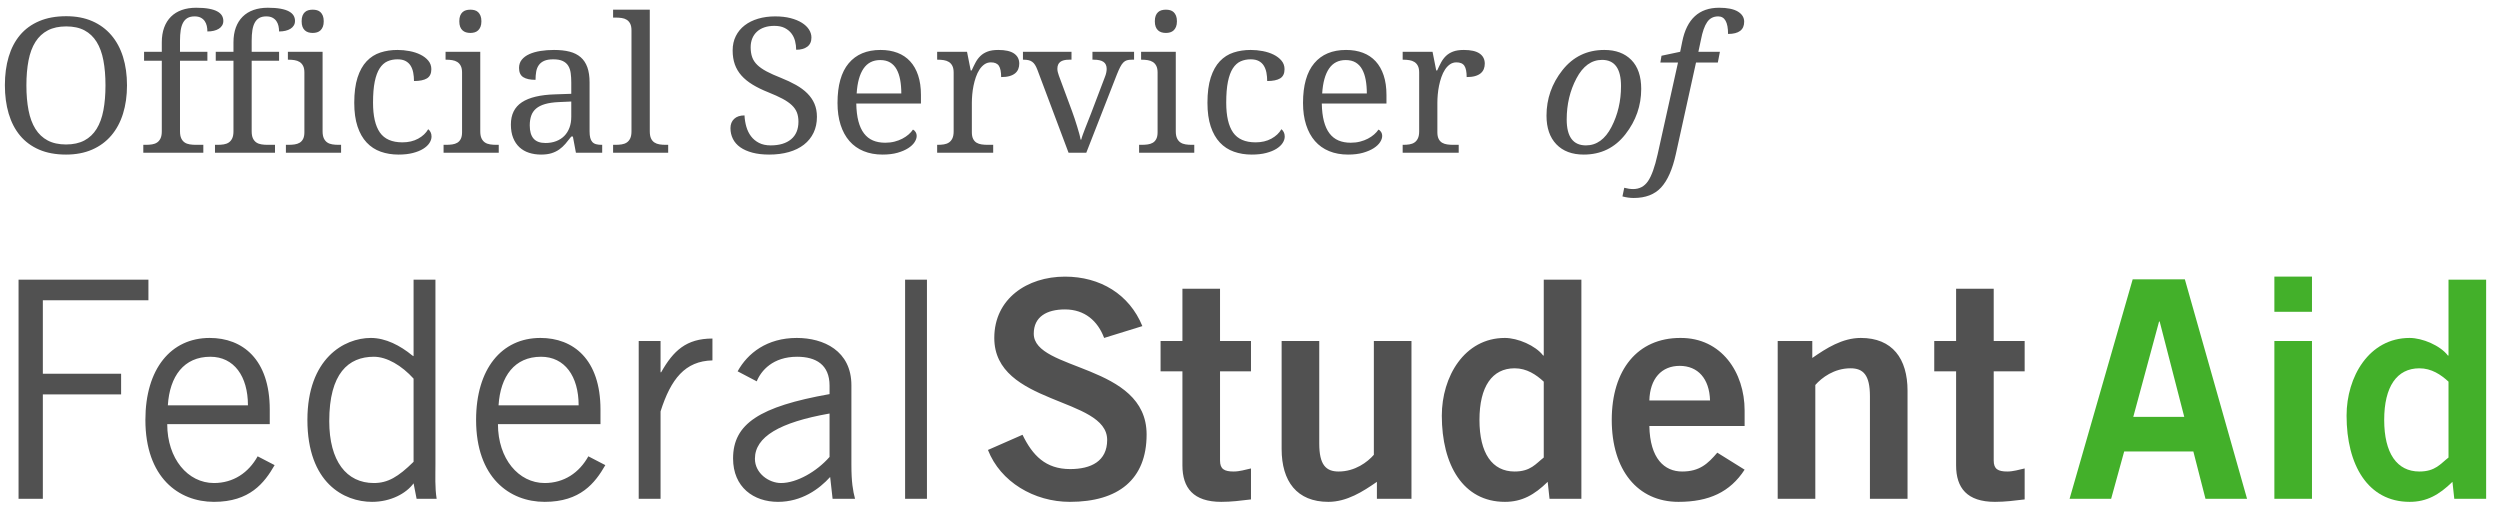
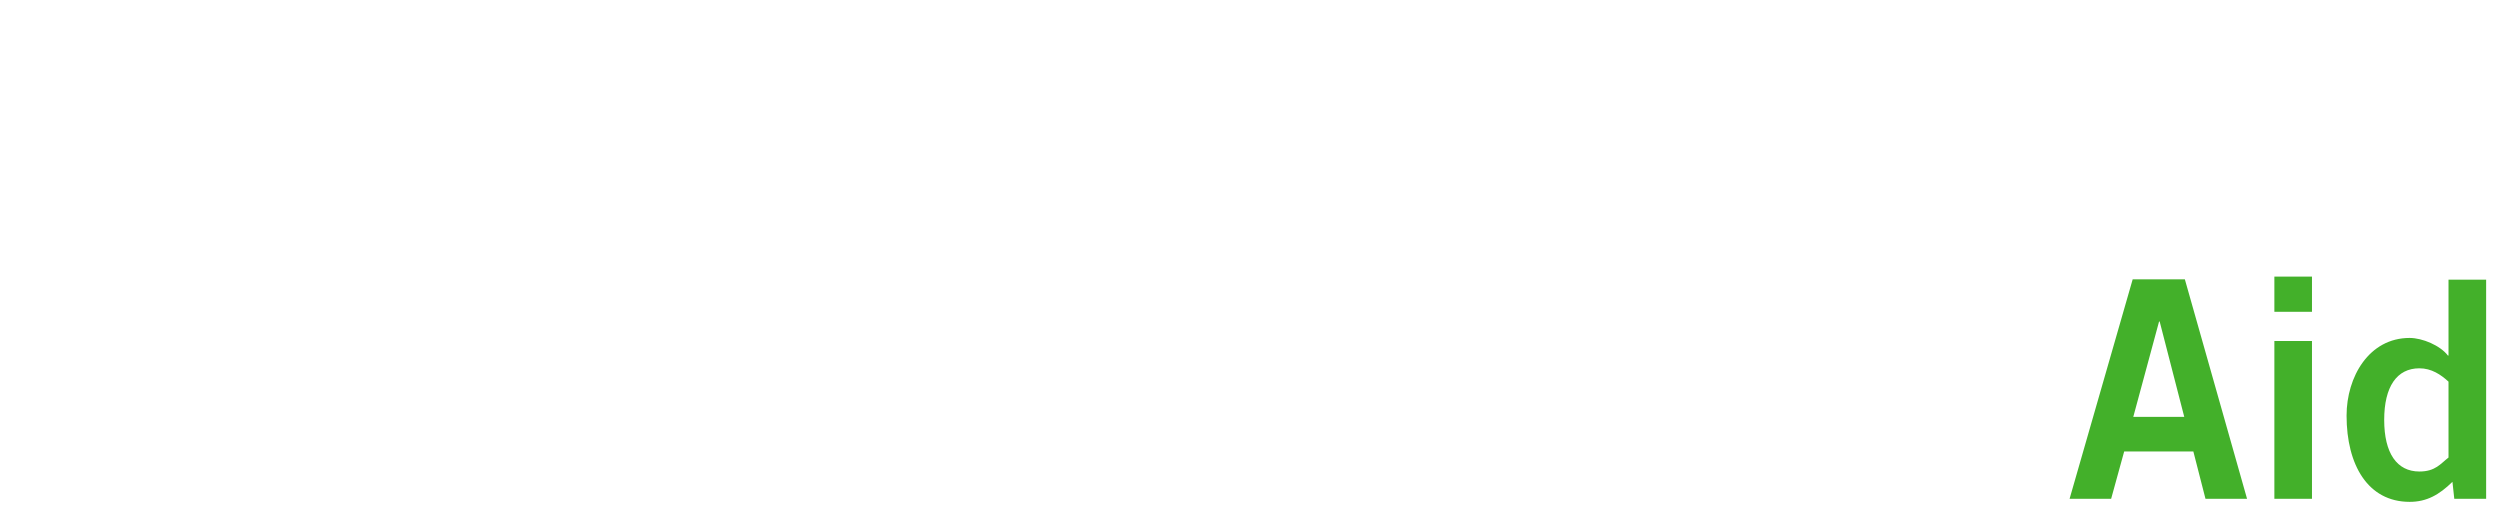
<svg xmlns="http://www.w3.org/2000/svg" width="255px" height="52px" viewBox="0 0 255 52" version="1.1">
  <title>Group 3</title>
  <g id="PHASE-2-:-Deliverables-✨" stroke="none" stroke-width="1" fill="none" fill-rule="evenodd">
    <g id="Letter" transform="translate(-368, -80)" fill-rule="nonzero">
      <g id="Full-Header-Color" transform="translate(101, 60)">
        <g id="Group-3" transform="translate(267.498, 20.79)">
          <g id="FSA-Logo" fill="#515151">
-             <path d="M199.024,33.99 L199.024,28.664 L202.861,28.664 L202.861,33.99 L206.017,33.99 L206.017,37.085 L202.861,37.085 L202.861,46.187 C202.861,47.056 203.295,47.304 204.253,47.304 C204.842,47.304 205.461,47.117 206.017,46.992 L206.017,50.151 C204.965,50.276 204.037,50.399 202.986,50.399 C200.138,50.399 199.024,48.975 199.024,46.683 L199.024,37.085 L196.795,37.085 L196.795,33.99 L199.024,33.99 Z M180.827,50.09 L180.827,33.99 L184.356,33.99 L184.356,35.723 C185.778,34.734 187.419,33.68 189.305,33.68 C192.524,33.68 194.071,35.784 194.071,39.067 L194.071,50.09 L190.235,50.09 L190.235,39.625 C190.235,37.457 189.554,36.776 188.253,36.776 C186.582,36.776 185.314,37.736 184.664,38.479 L184.664,50.09 L180.827,50.09 Z M173.926,40.059 C173.863,37.829 172.688,36.528 170.831,36.528 C168.975,36.528 167.797,37.829 167.735,40.059 L173.926,40.059 Z M167.735,42.659 C167.797,46.002 169.283,47.304 171.08,47.304 C172.874,47.304 173.709,46.499 174.667,45.382 L177.453,47.117 C175.967,49.41 173.802,50.399 170.707,50.399 C166.53,50.399 163.9,47.149 163.9,42.04 C163.9,36.931 166.53,33.68 170.893,33.68 C175.101,33.649 177.453,37.209 177.453,41.08 L177.453,42.659 L167.735,42.659 Z M156.965,38.139 C156.192,37.426 155.234,36.776 153.995,36.776 C151.706,36.776 150.407,38.635 150.407,42.04 C150.407,45.445 151.706,47.304 153.995,47.304 C155.634,47.304 156.161,46.499 156.965,45.878 L156.965,38.139 Z M160.803,50.09 L157.554,50.09 L157.367,48.357 C156.007,49.687 154.739,50.399 153.003,50.399 C148.733,50.399 146.567,46.622 146.567,41.606 C146.567,37.644 148.858,33.68 153.003,33.68 C154.303,33.68 156.13,34.454 156.905,35.475 L156.965,35.475 L156.965,27.735 L160.803,27.735 L160.803,50.09 Z M143.472,33.99 L143.472,50.09 L139.946,50.09 L139.946,48.357 C138.522,49.346 136.882,50.399 134.993,50.399 C131.774,50.399 130.228,48.293 130.228,45.011 L130.228,33.99 L134.066,33.99 L134.066,44.455 C134.066,46.622 134.745,47.304 136.044,47.304 C137.717,47.304 138.985,46.343 139.635,45.6 L139.635,33.99 L143.472,33.99 Z M120.109,33.99 L120.109,28.664 L123.945,28.664 L123.945,33.99 L127.102,33.99 L127.102,37.085 L123.945,37.085 L123.945,46.187 C123.945,47.056 124.379,47.304 125.339,47.304 C125.928,47.304 126.545,47.117 127.102,46.992 L127.102,50.151 C126.05,50.276 125.122,50.399 124.07,50.399 C121.222,50.399 120.109,48.975 120.109,46.683 L120.109,37.085 L117.88,37.085 L117.88,33.99 L120.109,33.99 Z M112.124,33.68 C111.473,31.946 110.143,30.771 108.131,30.771 C106.275,30.771 104.945,31.512 104.945,33.246 C104.945,37.085 116.456,36.28 116.456,43.526 C116.456,48.109 113.577,50.399 108.628,50.399 C104.976,50.399 101.54,48.357 100.273,45.105 L103.799,43.557 C104.821,45.662 106.151,47.056 108.658,47.056 C110.793,47.056 112.433,46.25 112.433,44.083 C112.433,39.686 100.919,40.553 100.919,33.68 C100.919,29.685 104.264,27.426 108.131,27.426 C111.72,27.426 114.693,29.221 116.024,32.473 L112.124,33.68 Z M91.822,50.09 L94.051,50.09 L94.051,27.736 L91.822,27.736 L91.822,50.09 Z M84.116,41.389 C79.01,42.288 76.504,43.772 76.504,46.002 C76.504,47.488 77.928,48.479 79.166,48.479 C80.775,48.479 82.817,47.304 84.116,45.817 L84.116,41.389 Z M74.74,37.085 C75.762,35.228 77.74,33.68 80.775,33.68 C83.498,33.68 86.345,34.98 86.345,38.511 L86.345,46.622 C86.345,48.388 86.498,49.254 86.716,50.09 L84.427,50.09 L84.178,47.862 C83.064,49.098 81.269,50.399 78.857,50.399 C76.38,50.399 74.275,48.914 74.275,45.971 C74.275,42.442 76.967,40.677 84.116,39.409 L84.116,38.541 C84.116,36.404 82.723,35.599 80.804,35.599 C78.33,35.599 77.124,37.024 76.689,38.108 L74.74,37.085 Z M64.65,33.99 L66.879,33.99 L66.879,37.179 L66.942,37.179 C68.18,34.98 69.509,33.741 72.171,33.741 L72.171,35.971 C69.385,36.032 67.931,37.86 66.879,41.172 L66.879,50.09 L64.65,50.09 L64.65,33.99 Z M58.523,40.553 C58.523,37.581 57.101,35.599 54.687,35.599 C51.993,35.599 50.541,37.581 50.354,40.553 L58.523,40.553 Z M61.246,46.653 C60.194,48.479 58.709,50.399 55.057,50.399 C51.468,50.399 48.063,47.923 48.063,42.04 C48.063,36.838 50.664,33.68 54.625,33.68 C57.966,33.68 60.751,35.847 60.751,40.986 L60.751,42.474 L50.293,42.474 C50.293,46.002 52.397,48.479 55.057,48.479 C57.039,48.479 58.585,47.427 59.514,45.754 L61.246,46.653 Z M41.687,37.829 C40.481,36.497 38.965,35.599 37.636,35.599 C35.035,35.599 33.085,37.302 33.085,42.163 C33.085,46.25 34.849,48.479 37.636,48.479 C39.057,48.479 40.11,47.862 41.687,46.313 L41.687,37.829 Z M43.917,27.735 L43.917,46.56 C43.917,47.736 43.854,48.914 44.04,50.09 L41.996,50.09 L41.687,48.51 C40.945,49.533 39.366,50.399 37.448,50.399 C34.6,50.399 30.857,48.479 30.857,42.04 C30.857,35.784 34.6,33.68 37.325,33.68 C38.84,33.68 40.326,34.454 41.565,35.475 L41.687,35.538 L41.687,27.735 L43.917,27.735 Z M24.792,40.553 C24.792,37.581 23.368,35.599 20.955,35.599 C18.262,35.599 16.808,37.581 16.622,40.553 L24.792,40.553 Z M27.514,46.653 C26.462,48.479 24.978,50.399 21.325,50.399 C17.736,50.399 14.332,47.923 14.332,42.04 C14.332,36.838 16.931,33.68 20.891,33.68 C24.235,33.68 27.017,35.847 27.017,40.986 L27.017,42.474 L16.56,42.474 C16.56,46.002 18.664,48.479 21.325,48.479 C23.305,48.479 24.854,47.427 25.782,45.754 L27.514,46.653 Z M14.641,27.735 L14.641,29.84 L3.872,29.84 L3.872,37.333 L11.855,37.333 L11.855,39.439 L3.872,39.439 L3.872,50.09 L1.394,50.09 L1.394,27.735 L14.641,27.735 Z" id="Fill-1" />
-             <path d="M6.238,14.977 C7.237,14.977 8.123,14.809 8.897,14.471 C9.671,14.133 10.322,13.655 10.85,13.036 C11.379,12.417 11.779,11.673 12.05,10.804 C12.32,9.935 12.456,8.972 12.456,7.915 C12.456,6.846 12.32,5.879 12.05,5.013 C11.779,4.147 11.379,3.406 10.85,2.79 C10.322,2.174 9.674,1.699 8.907,1.365 C8.139,1.03 7.256,0.863 6.257,0.863 C5.206,0.863 4.287,1.03 3.501,1.365 C2.714,1.699 2.063,2.173 1.547,2.785 C1.032,3.398 0.645,4.137 0.387,5.003 C0.129,5.869 0,6.834 0,7.897 C0,8.96 0.129,9.927 0.387,10.799 C0.645,11.671 1.032,12.417 1.547,13.036 C2.063,13.655 2.711,14.133 3.491,14.471 C4.271,14.809 5.187,14.977 6.238,14.977 Z M6.238,13.946 C5.503,13.946 4.879,13.81 4.366,13.538 C3.854,13.266 3.436,12.872 3.114,12.356 C2.792,11.84 2.558,11.209 2.413,10.462 C2.268,9.715 2.195,8.866 2.195,7.915 C2.195,6.965 2.268,6.116 2.413,5.369 C2.558,4.622 2.793,3.992 3.119,3.479 C3.444,2.967 3.865,2.576 4.381,2.307 C4.897,2.038 5.522,1.904 6.257,1.904 C6.992,1.904 7.612,2.038 8.119,2.307 C8.625,2.576 9.037,2.967 9.356,3.479 C9.675,3.992 9.906,4.622 10.048,5.369 C10.19,6.116 10.261,6.965 10.261,7.915 C10.261,8.866 10.19,9.715 10.048,10.462 C9.906,11.209 9.675,11.84 9.356,12.356 C9.037,12.872 8.621,13.266 8.109,13.538 C7.596,13.81 6.973,13.946 6.238,13.946 Z M20.241,14.79 L20.241,13.983 L19.486,13.983 C19.267,13.983 19.058,13.968 18.858,13.936 C18.658,13.905 18.485,13.841 18.34,13.744 C18.195,13.647 18.079,13.508 17.992,13.327 C17.905,13.145 17.862,12.905 17.862,12.605 L17.862,12.605 L17.862,5.402 L20.656,5.402 L20.656,4.492 L17.862,4.492 L17.862,3.357 C17.862,2.951 17.886,2.595 17.934,2.288 C17.983,1.982 18.065,1.724 18.181,1.515 C18.297,1.305 18.45,1.147 18.64,1.041 C18.83,0.935 19.067,0.882 19.351,0.882 C19.602,0.882 19.812,0.925 19.98,1.013 C20.147,1.1 20.281,1.216 20.381,1.36 C20.481,1.504 20.552,1.668 20.594,1.852 C20.636,2.037 20.656,2.226 20.656,2.42 C20.895,2.42 21.113,2.396 21.309,2.349 C21.506,2.302 21.677,2.234 21.822,2.143 C21.967,2.052 22.08,1.94 22.16,1.805 C22.241,1.671 22.281,1.516 22.281,1.341 C22.281,1.141 22.233,0.96 22.136,0.797 C22.039,0.635 21.883,0.494 21.667,0.375 C21.451,0.256 21.166,0.164 20.811,0.098 C20.457,0.033 20.021,0 19.506,0 C18.964,0 18.477,0.077 18.045,0.23 C17.613,0.383 17.246,0.61 16.943,0.91 C16.64,1.21 16.408,1.579 16.247,2.016 C16.086,2.454 16.005,2.96 16.005,3.536 L16.005,3.536 L16.005,4.492 L14.197,4.492 L14.197,5.402 L16.005,5.402 L16.005,12.605 C16.005,12.905 15.961,13.145 15.874,13.327 C15.787,13.508 15.671,13.647 15.526,13.744 C15.381,13.841 15.21,13.905 15.014,13.936 C14.817,13.968 14.606,13.983 14.38,13.983 L14.38,13.983 L14.119,13.983 L14.119,14.79 L20.241,14.79 Z M27.552,14.79 L27.552,13.983 L26.797,13.983 C26.578,13.983 26.369,13.968 26.169,13.936 C25.969,13.905 25.796,13.841 25.651,13.744 C25.506,13.647 25.39,13.508 25.303,13.327 C25.216,13.145 25.173,12.905 25.173,12.605 L25.173,12.605 L25.173,5.402 L27.968,5.402 L27.968,4.492 L25.173,4.492 L25.173,3.357 C25.173,2.951 25.197,2.595 25.245,2.288 C25.294,1.982 25.376,1.724 25.492,1.515 C25.608,1.305 25.761,1.147 25.951,1.041 C26.141,0.935 26.378,0.882 26.662,0.882 C26.913,0.882 27.123,0.925 27.291,1.013 C27.458,1.1 27.592,1.216 27.692,1.36 C27.792,1.504 27.863,1.668 27.905,1.852 C27.947,2.037 27.968,2.226 27.968,2.42 C28.206,2.42 28.424,2.396 28.62,2.349 C28.817,2.302 28.988,2.234 29.133,2.143 C29.278,2.052 29.391,1.94 29.471,1.805 C29.552,1.671 29.592,1.516 29.592,1.341 C29.592,1.141 29.544,0.96 29.447,0.797 C29.35,0.635 29.194,0.494 28.978,0.375 C28.762,0.256 28.477,0.164 28.122,0.098 C27.768,0.033 27.332,0 26.817,0 C26.275,0 25.788,0.077 25.356,0.23 C24.924,0.383 24.557,0.61 24.254,0.91 C23.951,1.21 23.719,1.579 23.558,2.016 C23.397,2.454 23.316,2.96 23.316,3.536 L23.316,3.536 L23.316,4.492 L21.508,4.492 L21.508,5.402 L23.316,5.402 L23.316,12.605 C23.316,12.905 23.272,13.145 23.185,13.327 C23.098,13.508 22.982,13.647 22.837,13.744 C22.692,13.841 22.521,13.905 22.325,13.936 C22.128,13.968 21.917,13.983 21.691,13.983 L21.691,13.983 L21.43,13.983 L21.43,14.79 L27.552,14.79 Z M31.401,2.57 C31.555,2.57 31.7,2.549 31.836,2.509 C31.971,2.468 32.089,2.401 32.189,2.307 C32.289,2.213 32.369,2.091 32.431,1.941 C32.492,1.791 32.522,1.604 32.522,1.379 C32.522,1.154 32.492,0.966 32.431,0.816 C32.369,0.666 32.289,0.544 32.189,0.45 C32.089,0.356 31.971,0.291 31.836,0.253 C31.7,0.216 31.555,0.197 31.401,0.197 C31.239,0.197 31.091,0.216 30.956,0.253 C30.82,0.291 30.701,0.356 30.598,0.45 C30.495,0.544 30.414,0.666 30.356,0.816 C30.298,0.966 30.269,1.154 30.269,1.379 C30.269,1.604 30.298,1.791 30.356,1.941 C30.414,2.091 30.495,2.213 30.598,2.307 C30.701,2.401 30.82,2.468 30.956,2.509 C31.091,2.549 31.239,2.57 31.401,2.57 Z M34.292,14.79 L34.292,13.983 L34.031,13.983 C33.812,13.983 33.602,13.968 33.402,13.936 C33.203,13.905 33.03,13.841 32.885,13.744 C32.74,13.647 32.624,13.508 32.537,13.327 C32.45,13.145 32.406,12.905 32.406,12.605 L32.406,12.605 L32.406,4.492 L28.867,4.492 L28.867,5.299 L28.925,5.299 C29.144,5.299 29.352,5.314 29.549,5.346 C29.745,5.377 29.918,5.439 30.066,5.533 C30.214,5.627 30.332,5.76 30.419,5.932 C30.506,6.104 30.55,6.33 30.55,6.612 L30.55,6.612 L30.55,12.698 C30.55,12.98 30.506,13.206 30.419,13.378 C30.332,13.55 30.214,13.68 30.066,13.768 C29.918,13.855 29.745,13.913 29.549,13.941 C29.352,13.969 29.144,13.983 28.925,13.983 L28.925,13.983 L28.664,13.983 L28.664,14.79 L34.292,14.79 Z M40.153,14.977 C40.713,14.977 41.203,14.923 41.622,14.813 C42.042,14.704 42.391,14.562 42.672,14.387 C42.952,14.211 43.163,14.015 43.305,13.796 C43.447,13.577 43.518,13.358 43.518,13.139 C43.518,12.964 43.486,12.814 43.421,12.689 C43.357,12.564 43.276,12.464 43.179,12.389 C42.954,12.783 42.612,13.105 42.154,13.355 C41.697,13.605 41.161,13.73 40.549,13.73 C39.485,13.73 38.72,13.396 38.252,12.727 C37.785,12.058 37.551,11.042 37.551,9.679 C37.551,8.822 37.609,8.109 37.725,7.54 C37.841,6.971 38.009,6.518 38.228,6.18 C38.447,5.843 38.71,5.605 39.016,5.468 C39.322,5.33 39.666,5.261 40.046,5.261 C40.381,5.261 40.657,5.319 40.873,5.435 C41.089,5.55 41.26,5.71 41.386,5.913 C41.511,6.116 41.6,6.352 41.651,6.621 C41.703,6.89 41.729,7.175 41.729,7.475 C42.316,7.475 42.757,7.384 43.054,7.203 C43.35,7.021 43.499,6.709 43.499,6.265 C43.499,5.933 43.395,5.644 43.189,5.397 C42.983,5.15 42.715,4.946 42.386,4.783 C42.058,4.62 41.689,4.5 41.279,4.422 C40.87,4.344 40.459,4.305 40.046,4.305 C39.421,4.305 38.839,4.392 38.301,4.567 C37.762,4.742 37.295,5.039 36.898,5.458 C36.502,5.877 36.192,6.432 35.97,7.123 C35.748,7.814 35.636,8.672 35.636,9.697 C35.636,10.641 35.748,11.446 35.97,12.112 C36.192,12.778 36.503,13.324 36.903,13.749 C37.303,14.174 37.78,14.485 38.334,14.682 C38.889,14.879 39.495,14.977 40.153,14.977 Z M47.483,2.57 C47.638,2.57 47.783,2.549 47.918,2.509 C48.053,2.468 48.171,2.401 48.271,2.307 C48.371,2.213 48.452,2.091 48.513,1.941 C48.574,1.791 48.605,1.604 48.605,1.379 C48.605,1.154 48.574,0.966 48.513,0.816 C48.452,0.666 48.371,0.544 48.271,0.45 C48.171,0.356 48.053,0.291 47.918,0.253 C47.783,0.216 47.638,0.197 47.483,0.197 C47.322,0.197 47.173,0.216 47.038,0.253 C46.903,0.291 46.783,0.356 46.68,0.45 C46.577,0.544 46.496,0.666 46.438,0.816 C46.38,0.966 46.351,1.154 46.351,1.379 C46.351,1.604 46.38,1.791 46.438,1.941 C46.496,2.091 46.577,2.213 46.68,2.307 C46.783,2.401 46.903,2.468 47.038,2.509 C47.173,2.549 47.322,2.57 47.483,2.57 Z M50.374,14.79 L50.374,13.983 L50.113,13.983 C49.894,13.983 49.685,13.968 49.485,13.936 C49.285,13.905 49.112,13.841 48.967,13.744 C48.822,13.647 48.706,13.508 48.619,13.327 C48.532,13.145 48.489,12.905 48.489,12.605 L48.489,12.605 L48.489,4.492 L44.949,4.492 L44.949,5.299 L45.007,5.299 C45.226,5.299 45.434,5.314 45.631,5.346 C45.828,5.377 46,5.439 46.148,5.533 C46.297,5.627 46.414,5.76 46.501,5.932 C46.588,6.104 46.632,6.33 46.632,6.612 L46.632,6.612 L46.632,12.698 C46.632,12.98 46.588,13.206 46.501,13.378 C46.414,13.55 46.297,13.68 46.148,13.768 C46,13.855 45.828,13.913 45.631,13.941 C45.434,13.969 45.226,13.983 45.007,13.983 L45.007,13.983 L44.746,13.983 L44.746,14.79 L50.374,14.79 Z M54.688,14.977 C55.1,14.977 55.453,14.932 55.746,14.841 C56.04,14.751 56.303,14.624 56.535,14.462 C56.767,14.299 56.979,14.105 57.173,13.88 C57.366,13.655 57.566,13.408 57.772,13.139 L57.772,13.139 L57.937,13.139 L58.246,14.79 L60.925,14.79 L60.925,13.983 L60.867,13.983 C60.648,13.983 60.459,13.961 60.301,13.918 C60.143,13.874 60.016,13.799 59.919,13.693 C59.823,13.586 59.752,13.446 59.707,13.27 C59.661,13.095 59.639,12.873 59.639,12.605 L59.639,12.605 L59.639,7.625 C59.639,7.012 59.563,6.495 59.412,6.073 C59.26,5.651 59.033,5.308 58.73,5.046 C58.427,4.783 58.05,4.594 57.598,4.478 C57.147,4.363 56.618,4.305 56.012,4.305 C55.522,4.305 55.061,4.339 54.629,4.408 C54.198,4.477 53.819,4.584 53.493,4.731 C53.168,4.878 52.911,5.067 52.724,5.299 C52.537,5.53 52.444,5.812 52.444,6.143 C52.444,6.587 52.587,6.899 52.874,7.081 C53.161,7.262 53.579,7.353 54.127,7.353 C54.127,7.053 54.149,6.774 54.194,6.518 C54.239,6.262 54.328,6.04 54.46,5.852 C54.592,5.665 54.776,5.519 55.011,5.416 C55.247,5.313 55.555,5.261 55.935,5.261 C56.341,5.261 56.665,5.319 56.907,5.435 C57.149,5.55 57.334,5.713 57.463,5.922 C57.592,6.132 57.676,6.382 57.714,6.673 C57.753,6.963 57.772,7.281 57.772,7.625 L57.772,7.625 L57.772,8.778 L56.128,8.834 C54.613,8.878 53.482,9.147 52.734,9.641 C51.986,10.135 51.612,10.891 51.612,11.911 C51.612,12.436 51.69,12.891 51.844,13.275 C51.999,13.66 52.213,13.979 52.487,14.232 C52.761,14.485 53.087,14.673 53.464,14.794 C53.841,14.916 54.249,14.977 54.688,14.977 Z M55.142,13.796 C54.594,13.796 54.189,13.647 53.928,13.35 C53.667,13.053 53.537,12.605 53.537,12.004 C53.537,11.629 53.587,11.298 53.687,11.01 C53.787,10.723 53.953,10.48 54.185,10.283 C54.417,10.087 54.721,9.933 55.099,9.824 C55.476,9.715 55.945,9.647 56.506,9.622 L56.506,9.622 L57.772,9.566 L57.772,11.123 C57.772,11.529 57.711,11.898 57.589,12.229 C57.466,12.561 57.291,12.842 57.062,13.074 C56.833,13.305 56.556,13.483 56.23,13.608 C55.904,13.733 55.542,13.796 55.142,13.796 Z M67.656,14.79 L67.656,13.983 L67.404,13.983 C67.179,13.983 66.968,13.968 66.771,13.936 C66.574,13.905 66.402,13.841 66.254,13.744 C66.105,13.647 65.989,13.508 65.905,13.327 C65.822,13.145 65.78,12.905 65.78,12.605 L65.78,12.605 L65.78,0.197 L62.037,0.197 L62.037,1.003 L62.289,1.003 C62.508,1.003 62.716,1.018 62.912,1.046 C63.109,1.074 63.281,1.135 63.43,1.229 C63.578,1.322 63.696,1.455 63.783,1.627 C63.87,1.799 63.913,2.026 63.913,2.307 L63.913,2.307 L63.913,12.605 C63.913,12.905 63.87,13.145 63.783,13.327 C63.696,13.508 63.58,13.647 63.435,13.744 C63.29,13.841 63.119,13.905 62.922,13.936 C62.725,13.968 62.514,13.983 62.289,13.983 L62.289,13.983 L62.037,13.983 L62.037,14.79 L67.656,14.79 Z M77.955,14.977 C78.696,14.977 79.367,14.891 79.967,14.719 C80.566,14.548 81.079,14.296 81.504,13.965 C81.93,13.633 82.257,13.228 82.486,12.75 C82.715,12.272 82.829,11.729 82.829,11.123 C82.829,10.629 82.745,10.187 82.578,9.796 C82.41,9.405 82.168,9.052 81.852,8.736 C81.536,8.42 81.151,8.134 80.697,7.878 C80.242,7.622 79.725,7.378 79.145,7.146 C78.571,6.921 78.087,6.704 77.694,6.495 C77.301,6.285 76.983,6.063 76.741,5.829 C76.5,5.594 76.327,5.332 76.224,5.041 C76.121,4.75 76.069,4.414 76.069,4.033 C76.069,3.701 76.124,3.401 76.234,3.132 C76.343,2.864 76.501,2.634 76.708,2.443 C76.914,2.252 77.167,2.105 77.467,2.002 C77.766,1.899 78.107,1.848 78.487,1.848 C78.906,1.848 79.257,1.919 79.541,2.063 C79.825,2.207 80.054,2.393 80.228,2.621 C80.402,2.849 80.526,3.109 80.6,3.4 C80.674,3.69 80.711,3.986 80.711,4.286 C81.188,4.286 81.567,4.181 81.848,3.972 C82.128,3.762 82.268,3.451 82.268,3.039 C82.268,2.757 82.186,2.487 82.022,2.227 C81.857,1.968 81.617,1.738 81.301,1.538 C80.985,1.338 80.598,1.179 80.141,1.06 C79.683,0.941 79.157,0.882 78.564,0.882 C77.939,0.882 77.362,0.96 76.833,1.116 C76.305,1.272 75.847,1.499 75.46,1.796 C75.073,2.093 74.772,2.457 74.556,2.889 C74.34,3.32 74.232,3.811 74.232,4.361 C74.232,4.886 74.306,5.358 74.454,5.777 C74.603,6.196 74.828,6.576 75.131,6.917 C75.434,7.257 75.815,7.567 76.272,7.845 C76.73,8.123 77.265,8.384 77.878,8.628 C78.458,8.86 78.943,9.08 79.333,9.289 C79.723,9.499 80.037,9.718 80.276,9.946 C80.515,10.174 80.685,10.423 80.789,10.691 C80.892,10.96 80.943,11.27 80.943,11.62 C80.943,12.401 80.693,13 80.194,13.416 C79.694,13.832 79,14.04 78.11,14.04 C77.646,14.04 77.249,13.955 76.92,13.786 C76.592,13.618 76.321,13.392 76.108,13.111 C75.895,12.83 75.736,12.505 75.629,12.136 C75.523,11.767 75.46,11.382 75.441,10.982 C74.983,10.982 74.63,11.101 74.382,11.339 C74.134,11.576 74.009,11.889 74.009,12.276 C74.009,12.677 74.093,13.044 74.261,13.378 C74.429,13.713 74.678,13.997 75.01,14.232 C75.342,14.466 75.755,14.649 76.248,14.78 C76.741,14.912 77.31,14.977 77.955,14.977 Z M89.521,14.977 C90.108,14.977 90.619,14.915 91.054,14.79 C91.489,14.665 91.852,14.508 92.142,14.321 C92.432,14.133 92.648,13.929 92.79,13.707 C92.932,13.485 93.003,13.277 93.003,13.083 C93.003,12.92 92.962,12.78 92.882,12.661 C92.801,12.542 92.716,12.464 92.625,12.426 C92.509,12.602 92.36,12.769 92.176,12.928 C91.992,13.088 91.781,13.23 91.542,13.355 C91.304,13.48 91.038,13.58 90.745,13.655 C90.451,13.73 90.134,13.768 89.792,13.768 C89.321,13.768 88.905,13.691 88.544,13.538 C88.183,13.385 87.879,13.145 87.631,12.82 C87.382,12.495 87.192,12.081 87.06,11.578 C86.928,11.074 86.855,10.473 86.842,9.772 L86.842,9.772 L93.438,9.772 L93.438,8.891 C93.438,8.134 93.343,7.47 93.152,6.898 C92.962,6.326 92.69,5.847 92.335,5.463 C91.981,5.078 91.549,4.789 91.039,4.595 C90.53,4.402 89.956,4.305 89.318,4.305 C87.913,4.305 86.83,4.758 86.069,5.665 C85.308,6.571 84.928,7.922 84.928,9.716 C84.928,10.548 85.032,11.29 85.242,11.943 C85.451,12.597 85.753,13.149 86.146,13.599 C86.539,14.049 87.021,14.391 87.592,14.626 C88.162,14.86 88.806,14.977 89.521,14.977 Z M91.436,8.741 L86.881,8.741 C86.952,7.628 87.186,6.782 87.582,6.204 C87.979,5.626 88.544,5.336 89.279,5.336 C89.679,5.336 90.016,5.418 90.29,5.58 C90.564,5.743 90.785,5.974 90.952,6.274 C91.12,6.574 91.243,6.934 91.32,7.353 C91.397,7.772 91.436,8.234 91.436,8.741 L91.436,8.741 Z M100.807,14.79 L100.807,13.983 L100.256,13.983 C100.036,13.983 99.828,13.969 99.632,13.941 C99.435,13.913 99.263,13.855 99.114,13.768 C98.966,13.68 98.849,13.55 98.761,13.378 C98.674,13.206 98.631,12.98 98.631,12.698 L98.631,12.698 L98.631,9.679 C98.631,9.435 98.644,9.163 98.67,8.863 C98.695,8.563 98.739,8.261 98.8,7.958 C98.861,7.654 98.942,7.359 99.042,7.071 C99.142,6.784 99.264,6.529 99.409,6.307 C99.554,6.085 99.724,5.907 99.917,5.772 C100.111,5.638 100.33,5.571 100.575,5.571 C100.962,5.571 101.232,5.688 101.387,5.922 C101.542,6.157 101.619,6.54 101.619,7.071 C101.954,7.071 102.238,7.039 102.47,6.973 C102.702,6.907 102.892,6.813 103.041,6.692 C103.189,6.57 103.297,6.424 103.365,6.255 C103.432,6.087 103.466,5.902 103.466,5.702 C103.466,5.258 103.291,4.914 102.939,4.67 C102.588,4.427 102.051,4.305 101.329,4.305 C100.891,4.305 100.526,4.359 100.236,4.469 C99.946,4.578 99.703,4.728 99.506,4.919 C99.309,5.11 99.143,5.332 99.008,5.585 C98.873,5.838 98.741,6.108 98.612,6.396 L98.612,6.396 L98.515,6.396 L98.138,4.492 L95.091,4.492 L95.091,5.299 L95.149,5.299 C95.369,5.299 95.577,5.314 95.773,5.346 C95.97,5.377 96.142,5.439 96.291,5.533 C96.439,5.627 96.557,5.76 96.644,5.932 C96.731,6.104 96.774,6.33 96.774,6.612 L96.774,6.612 L96.774,12.605 C96.774,12.905 96.731,13.145 96.644,13.327 C96.557,13.508 96.441,13.647 96.295,13.744 C96.15,13.841 95.98,13.905 95.783,13.936 C95.586,13.968 95.375,13.983 95.149,13.983 L95.149,13.983 L95.091,13.983 L95.091,14.79 L100.807,14.79 Z M110.303,14.79 L113.427,6.799 C113.55,6.493 113.661,6.243 113.761,6.049 C113.861,5.855 113.965,5.702 114.075,5.59 C114.185,5.477 114.307,5.4 114.442,5.36 C114.578,5.319 114.742,5.299 114.936,5.299 L114.936,5.299 L115.177,5.299 L115.177,4.492 L110.932,4.492 L110.932,5.299 L111.077,5.299 C111.515,5.299 111.843,5.374 112.059,5.524 C112.275,5.674 112.383,5.915 112.383,6.246 C112.383,6.352 112.368,6.477 112.339,6.621 C112.31,6.765 112.263,6.915 112.199,7.071 L112.199,7.071 L110.777,10.813 C110.687,11.045 110.592,11.285 110.492,11.535 C110.392,11.786 110.295,12.031 110.202,12.272 C110.108,12.512 110.025,12.734 109.95,12.938 C109.876,13.141 109.823,13.311 109.791,13.449 L109.791,13.449 L109.723,13.449 C109.697,13.286 109.652,13.088 109.588,12.853 C109.523,12.619 109.451,12.37 109.37,12.108 C109.29,11.845 109.204,11.578 109.114,11.306 C109.024,11.034 108.937,10.785 108.853,10.56 L108.853,10.56 L107.509,6.931 C107.457,6.787 107.418,6.66 107.393,6.551 C107.367,6.441 107.354,6.334 107.354,6.227 C107.354,5.908 107.452,5.674 107.649,5.524 C107.845,5.374 108.144,5.299 108.543,5.299 L108.543,5.299 L108.795,5.299 L108.795,4.492 L103.843,4.492 L103.843,5.299 L103.901,5.299 C104.095,5.299 104.262,5.314 104.404,5.346 C104.546,5.377 104.672,5.432 104.781,5.51 C104.891,5.588 104.988,5.693 105.072,5.824 C105.155,5.955 105.236,6.121 105.313,6.321 L105.313,6.321 L108.495,14.79 L110.303,14.79 Z M118.427,2.57 C118.581,2.57 118.727,2.549 118.862,2.509 C118.997,2.468 119.115,2.401 119.215,2.307 C119.315,2.213 119.395,2.091 119.457,1.941 C119.518,1.791 119.549,1.604 119.549,1.379 C119.549,1.154 119.518,0.966 119.457,0.816 C119.395,0.666 119.315,0.544 119.215,0.45 C119.115,0.356 118.997,0.291 118.862,0.253 C118.727,0.216 118.581,0.197 118.427,0.197 C118.266,0.197 118.117,0.216 117.982,0.253 C117.846,0.291 117.727,0.356 117.624,0.45 C117.521,0.544 117.44,0.666 117.382,0.816 C117.324,0.966 117.295,1.154 117.295,1.379 C117.295,1.604 117.324,1.791 117.382,1.941 C117.44,2.091 117.521,2.213 117.624,2.307 C117.727,2.401 117.846,2.468 117.982,2.509 C118.117,2.549 118.266,2.57 118.427,2.57 Z M121.318,14.79 L121.318,13.983 L121.057,13.983 C120.838,13.983 120.628,13.968 120.429,13.936 C120.229,13.905 120.056,13.841 119.911,13.744 C119.766,13.647 119.65,13.508 119.563,13.327 C119.476,13.145 119.432,12.905 119.432,12.605 L119.432,12.605 L119.432,4.492 L115.893,4.492 L115.893,5.299 L115.951,5.299 C116.17,5.299 116.378,5.314 116.575,5.346 C116.771,5.377 116.944,5.439 117.092,5.533 C117.24,5.627 117.358,5.76 117.445,5.932 C117.532,6.104 117.576,6.33 117.576,6.612 L117.576,6.612 L117.576,12.698 C117.576,12.98 117.532,13.206 117.445,13.378 C117.358,13.55 117.24,13.68 117.092,13.768 C116.944,13.855 116.771,13.913 116.575,13.941 C116.378,13.969 116.17,13.983 115.951,13.983 L115.951,13.983 L115.69,13.983 L115.69,14.79 L121.318,14.79 Z M127.179,14.977 C127.74,14.977 128.23,14.923 128.649,14.813 C129.068,14.704 129.417,14.562 129.698,14.387 C129.978,14.211 130.189,14.015 130.331,13.796 C130.473,13.577 130.544,13.358 130.544,13.139 C130.544,12.964 130.512,12.814 130.447,12.689 C130.383,12.564 130.302,12.464 130.206,12.389 C129.98,12.783 129.638,13.105 129.18,13.355 C128.723,13.605 128.188,13.73 127.575,13.73 C126.511,13.73 125.746,13.396 125.278,12.727 C124.811,12.058 124.577,11.042 124.577,9.679 C124.577,8.822 124.635,8.109 124.751,7.54 C124.867,6.971 125.035,6.518 125.254,6.18 C125.473,5.843 125.736,5.605 126.042,5.468 C126.349,5.33 126.692,5.261 127.072,5.261 C127.408,5.261 127.683,5.319 127.899,5.435 C128.115,5.55 128.286,5.71 128.412,5.913 C128.537,6.116 128.626,6.352 128.678,6.621 C128.729,6.89 128.755,7.175 128.755,7.475 C129.342,7.475 129.783,7.384 130.08,7.203 C130.376,7.021 130.525,6.709 130.525,6.265 C130.525,5.933 130.422,5.644 130.215,5.397 C130.009,5.15 129.741,4.946 129.413,4.783 C129.084,4.62 128.715,4.5 128.305,4.422 C127.896,4.344 127.485,4.305 127.072,4.305 C126.447,4.305 125.865,4.392 125.327,4.567 C124.788,4.742 124.321,5.039 123.924,5.458 C123.528,5.877 123.219,6.432 122.996,7.123 C122.774,7.814 122.662,8.672 122.662,9.697 C122.662,10.641 122.774,11.446 122.996,12.112 C123.219,12.778 123.53,13.324 123.929,13.749 C124.329,14.174 124.806,14.485 125.361,14.682 C125.915,14.879 126.521,14.977 127.179,14.977 Z M137.004,14.977 C137.591,14.977 138.102,14.915 138.537,14.79 C138.972,14.665 139.335,14.508 139.625,14.321 C139.915,14.133 140.131,13.929 140.273,13.707 C140.415,13.485 140.485,13.277 140.485,13.083 C140.485,12.92 140.445,12.78 140.365,12.661 C140.284,12.542 140.199,12.464 140.108,12.426 C139.992,12.602 139.842,12.769 139.659,12.928 C139.475,13.088 139.264,13.23 139.025,13.355 C138.787,13.48 138.521,13.58 138.227,13.655 C137.934,13.73 137.617,13.768 137.275,13.768 C136.804,13.768 136.388,13.691 136.027,13.538 C135.666,13.385 135.362,13.145 135.113,12.82 C134.865,12.495 134.675,12.081 134.543,11.578 C134.411,11.074 134.338,10.473 134.325,9.772 L134.325,9.772 L140.921,9.772 L140.921,8.891 C140.921,8.134 140.826,7.47 140.635,6.898 C140.445,6.326 140.173,5.847 139.818,5.463 C139.464,5.078 139.032,4.789 138.522,4.595 C138.013,4.402 137.439,4.305 136.801,4.305 C135.395,4.305 134.312,4.758 133.552,5.665 C132.791,6.571 132.41,7.922 132.41,9.716 C132.41,10.548 132.515,11.29 132.725,11.943 C132.934,12.597 133.236,13.149 133.629,13.599 C134.022,14.049 134.504,14.391 135.075,14.626 C135.645,14.86 136.288,14.977 137.004,14.977 Z M138.919,8.741 L134.364,8.741 C134.435,7.628 134.669,6.782 135.065,6.204 C135.462,5.626 136.027,5.336 136.762,5.336 C137.162,5.336 137.499,5.418 137.773,5.58 C138.047,5.743 138.268,5.974 138.435,6.274 C138.603,6.574 138.725,6.934 138.803,7.353 C138.88,7.772 138.919,8.234 138.919,8.741 L138.919,8.741 Z M148.29,14.79 L148.29,13.983 L147.738,13.983 C147.519,13.983 147.311,13.969 147.115,13.941 C146.918,13.913 146.746,13.855 146.597,13.768 C146.449,13.68 146.331,13.55 146.244,13.378 C146.157,13.206 146.114,12.98 146.114,12.698 L146.114,12.698 L146.114,9.679 C146.114,9.435 146.127,9.163 146.152,8.863 C146.178,8.563 146.222,8.261 146.283,7.958 C146.344,7.654 146.425,7.359 146.525,7.071 C146.625,6.784 146.747,6.529 146.892,6.307 C147.037,6.085 147.207,5.907 147.4,5.772 C147.593,5.638 147.813,5.571 148.058,5.571 C148.444,5.571 148.715,5.688 148.87,5.922 C149.025,6.157 149.102,6.54 149.102,7.071 C149.437,7.071 149.721,7.039 149.953,6.973 C150.185,6.907 150.375,6.813 150.524,6.692 C150.672,6.57 150.78,6.424 150.848,6.255 C150.915,6.087 150.949,5.902 150.949,5.702 C150.949,5.258 150.773,4.914 150.422,4.67 C150.071,4.427 149.534,4.305 148.812,4.305 C148.373,4.305 148.009,4.359 147.719,4.469 C147.429,4.578 147.186,4.728 146.989,4.919 C146.792,5.11 146.626,5.332 146.491,5.585 C146.356,5.838 146.223,6.108 146.094,6.396 L146.094,6.396 L145.998,6.396 L145.621,4.492 L142.574,4.492 L142.574,5.299 L142.632,5.299 C142.852,5.299 143.059,5.314 143.256,5.346 C143.453,5.377 143.625,5.439 143.773,5.533 C143.922,5.627 144.039,5.76 144.126,5.932 C144.214,6.104 144.257,6.33 144.257,6.612 L144.257,6.612 L144.257,12.605 C144.257,12.905 144.214,13.145 144.126,13.327 C144.039,13.508 143.923,13.647 143.778,13.744 C143.633,13.841 143.462,13.905 143.266,13.936 C143.069,13.968 142.858,13.983 142.632,13.983 L142.632,13.983 L142.574,13.983 L142.574,14.79 L148.29,14.79 Z M161.045,14.977 C162.799,14.977 164.214,14.288 165.291,12.909 C166.367,11.531 166.906,9.988 166.906,8.281 C166.906,6.993 166.57,6.008 165.9,5.327 C165.229,4.645 164.311,4.305 163.144,4.305 C161.384,4.305 159.961,4.991 158.874,6.363 C157.788,7.736 157.245,9.285 157.245,11.01 C157.245,12.254 157.58,13.227 158.25,13.927 C158.921,14.627 159.853,14.977 161.045,14.977 Z M161.268,14.04 C159.959,14.04 159.305,13.158 159.305,11.395 C159.305,9.857 159.637,8.459 160.301,7.203 C160.965,5.946 161.835,5.318 162.912,5.318 C164.201,5.318 164.846,6.209 164.846,7.99 C164.846,9.516 164.522,10.906 163.874,12.159 C163.226,13.413 162.357,14.04 161.268,14.04 Z M166.142,19.404 C167.347,19.404 168.279,19.046 168.937,18.33 C169.594,17.614 170.094,16.484 170.435,14.94 L170.435,14.94 L172.495,5.59 L174.72,5.59 L174.932,4.492 L172.737,4.492 L172.998,3.264 C173.153,2.451 173.364,1.851 173.632,1.463 C173.899,1.075 174.275,0.882 174.758,0.882 C175.429,0.882 175.764,1.479 175.764,2.673 C176.86,2.673 177.408,2.257 177.408,1.426 C177.408,0.994 177.194,0.649 176.765,0.389 C176.336,0.13 175.7,0 174.855,0 C172.811,0 171.557,1.147 171.093,3.442 L171.093,3.442 L170.88,4.492 L168.975,4.896 L168.859,5.59 L170.658,5.59 L168.579,14.959 C168.289,16.253 167.96,17.166 167.592,17.697 C167.225,18.229 166.722,18.494 166.084,18.494 C165.806,18.494 165.503,18.451 165.175,18.363 L165.175,18.363 L164.991,19.245 C165.384,19.351 165.768,19.404 166.142,19.404 Z" id="OfficialServicerof" />
-           </g>
+             </g>
          <path d="M249.25,38.138 C248.476,37.427 247.518,36.777 246.28,36.777 C243.99,36.777 242.69,38.634 242.69,42.039 C242.69,45.445 243.99,47.304 246.28,47.304 C247.92,47.304 248.445,46.499 249.25,45.878 L249.25,38.138 Z M253.088,50.089 L249.839,50.089 L249.652,48.357 C248.291,49.687 247.022,50.399 245.287,50.399 C241.018,50.399 238.852,46.622 238.852,41.606 C238.852,37.644 241.142,33.68 245.287,33.68 C246.588,33.68 248.415,34.453 249.188,35.476 L249.25,35.476 L249.25,27.735 L253.088,27.735 L253.088,50.089 Z M231.488,50.089 L235.324,50.089 L235.324,33.989 L231.488,33.989 L231.488,50.089 Z M231.488,31.016 L235.324,31.016 L235.324,27.425 L231.488,27.425 L231.488,31.016 Z M217.097,41.729 L222.296,41.729 L219.789,32.008 L219.726,32.008 L217.097,41.729 Z M217.035,27.704 L222.358,27.704 L228.702,50.089 L224.462,50.089 L223.224,45.26 L216.168,45.26 L214.838,50.089 L210.599,50.089 L217.035,27.704 Z" id="Fill-3" fill="#43B02A" />
        </g>
      </g>
    </g>
  </g>
</svg>